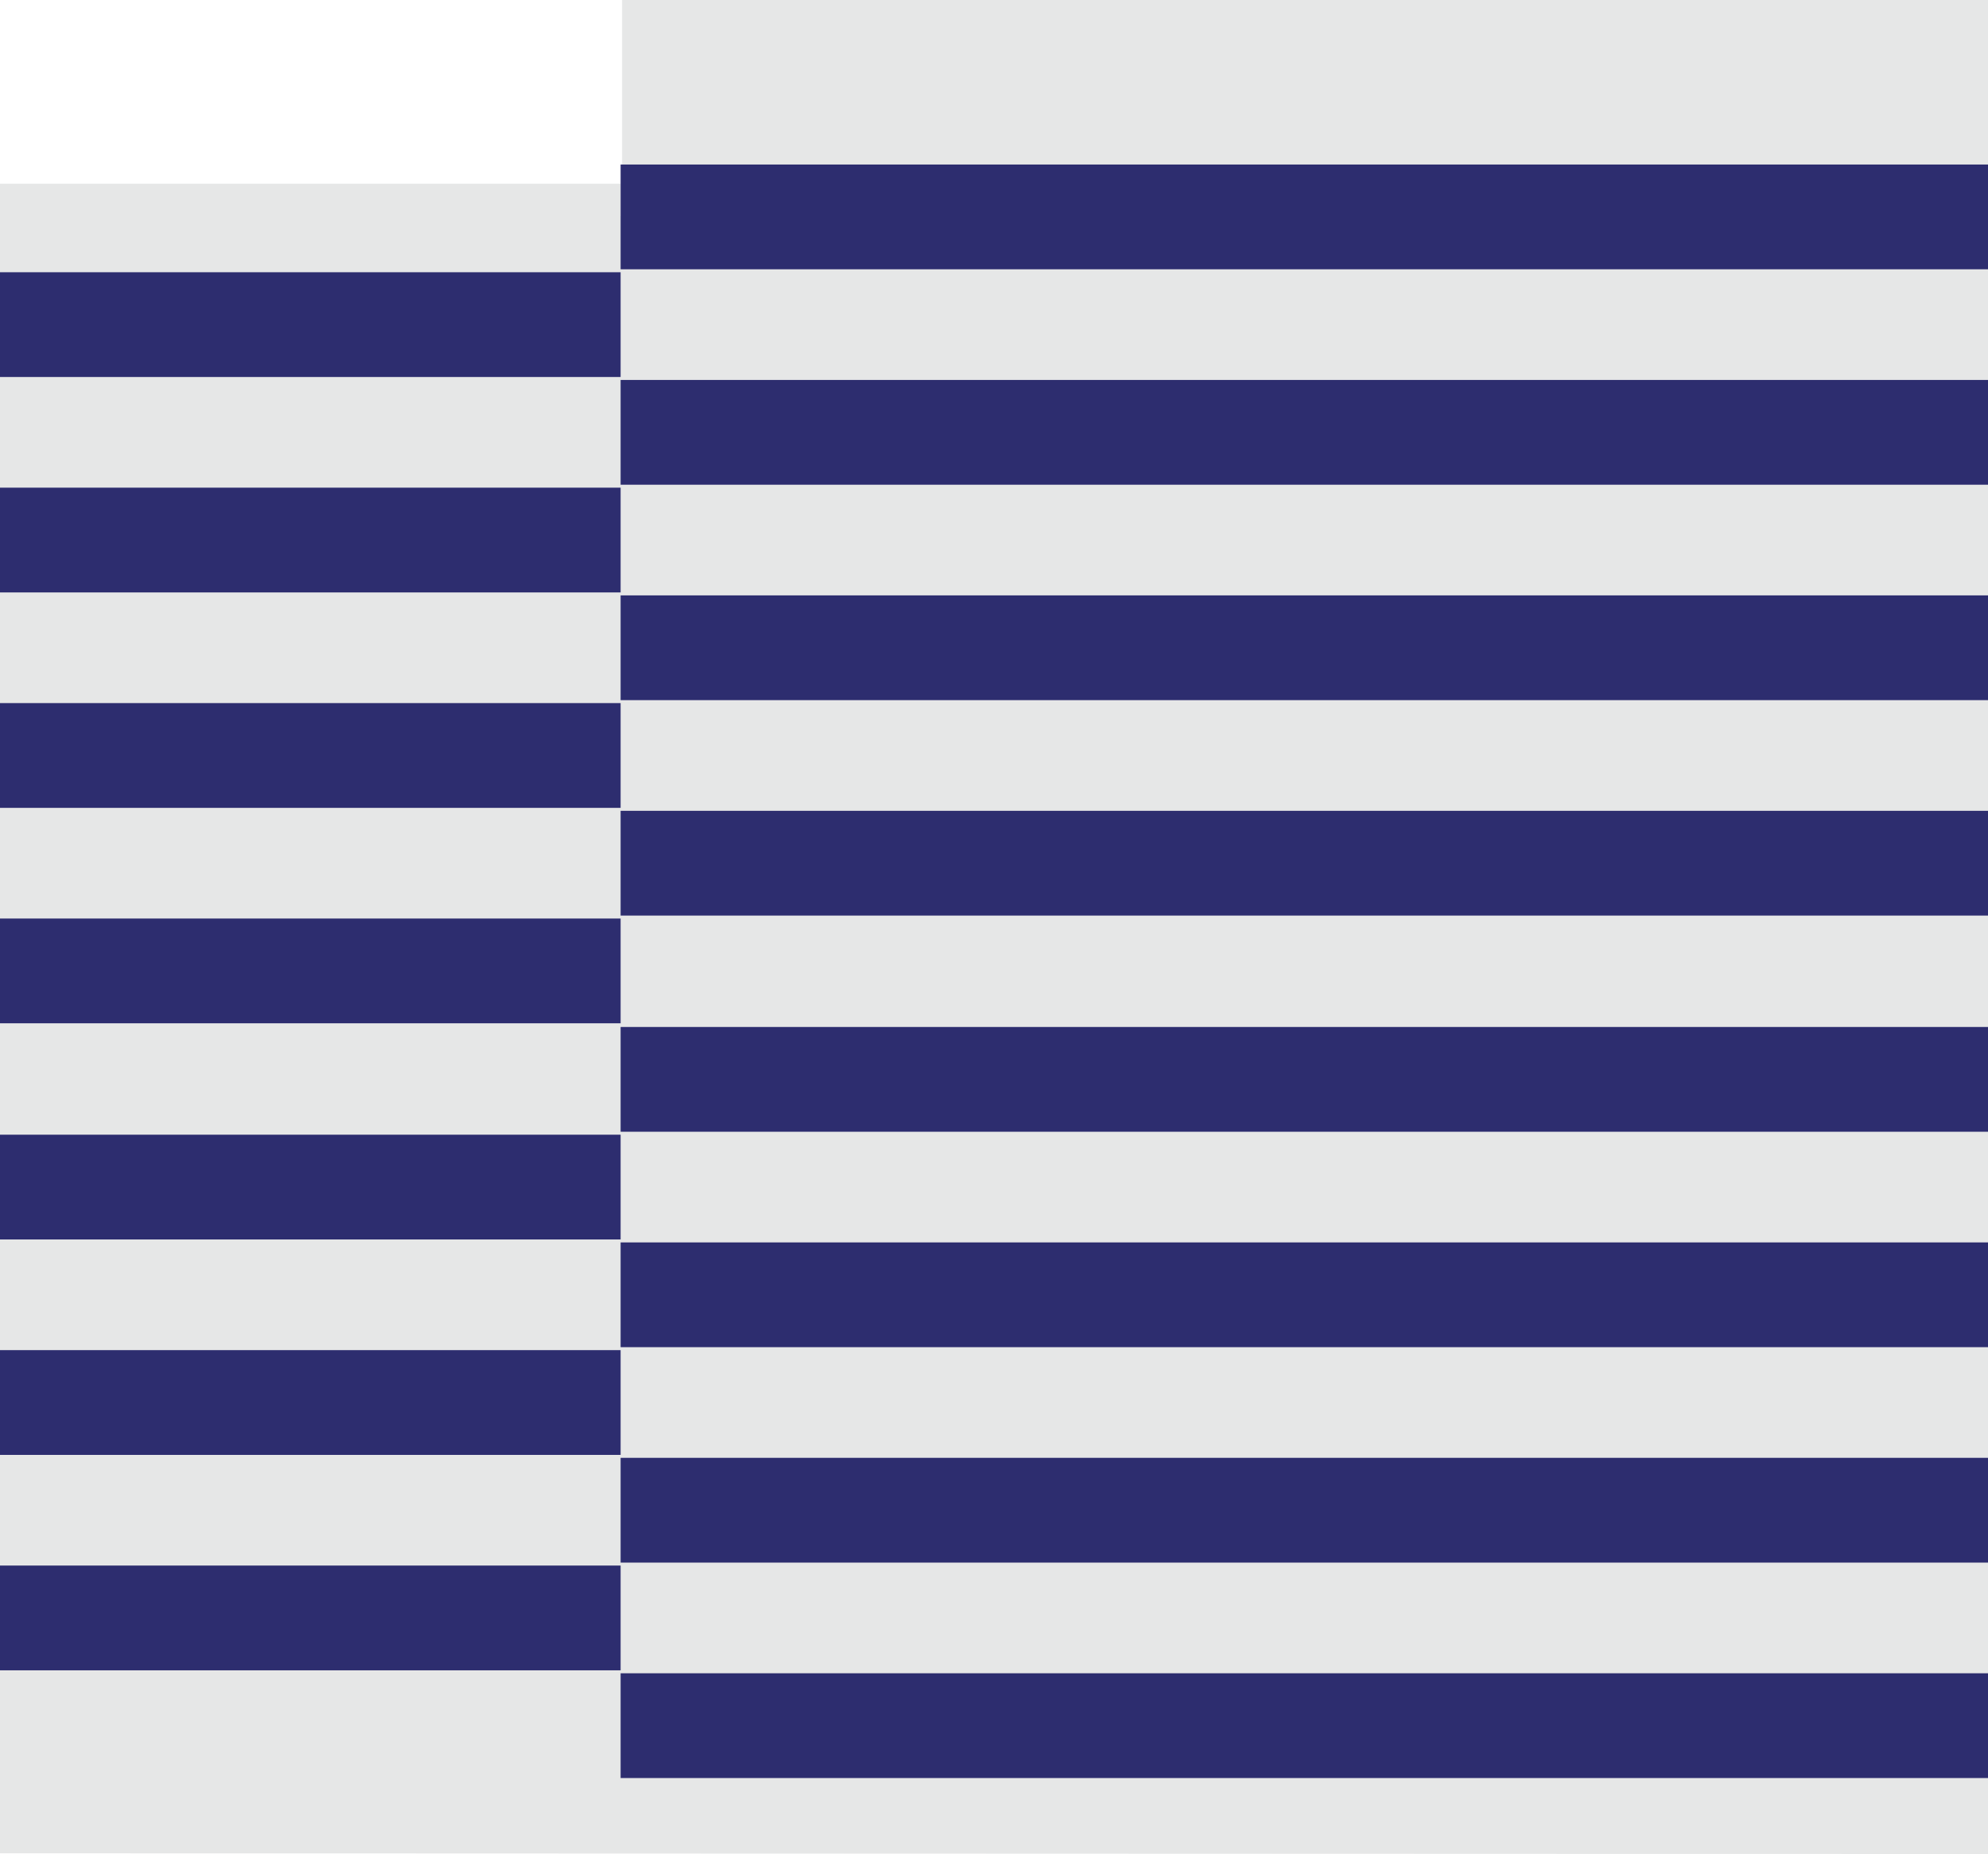
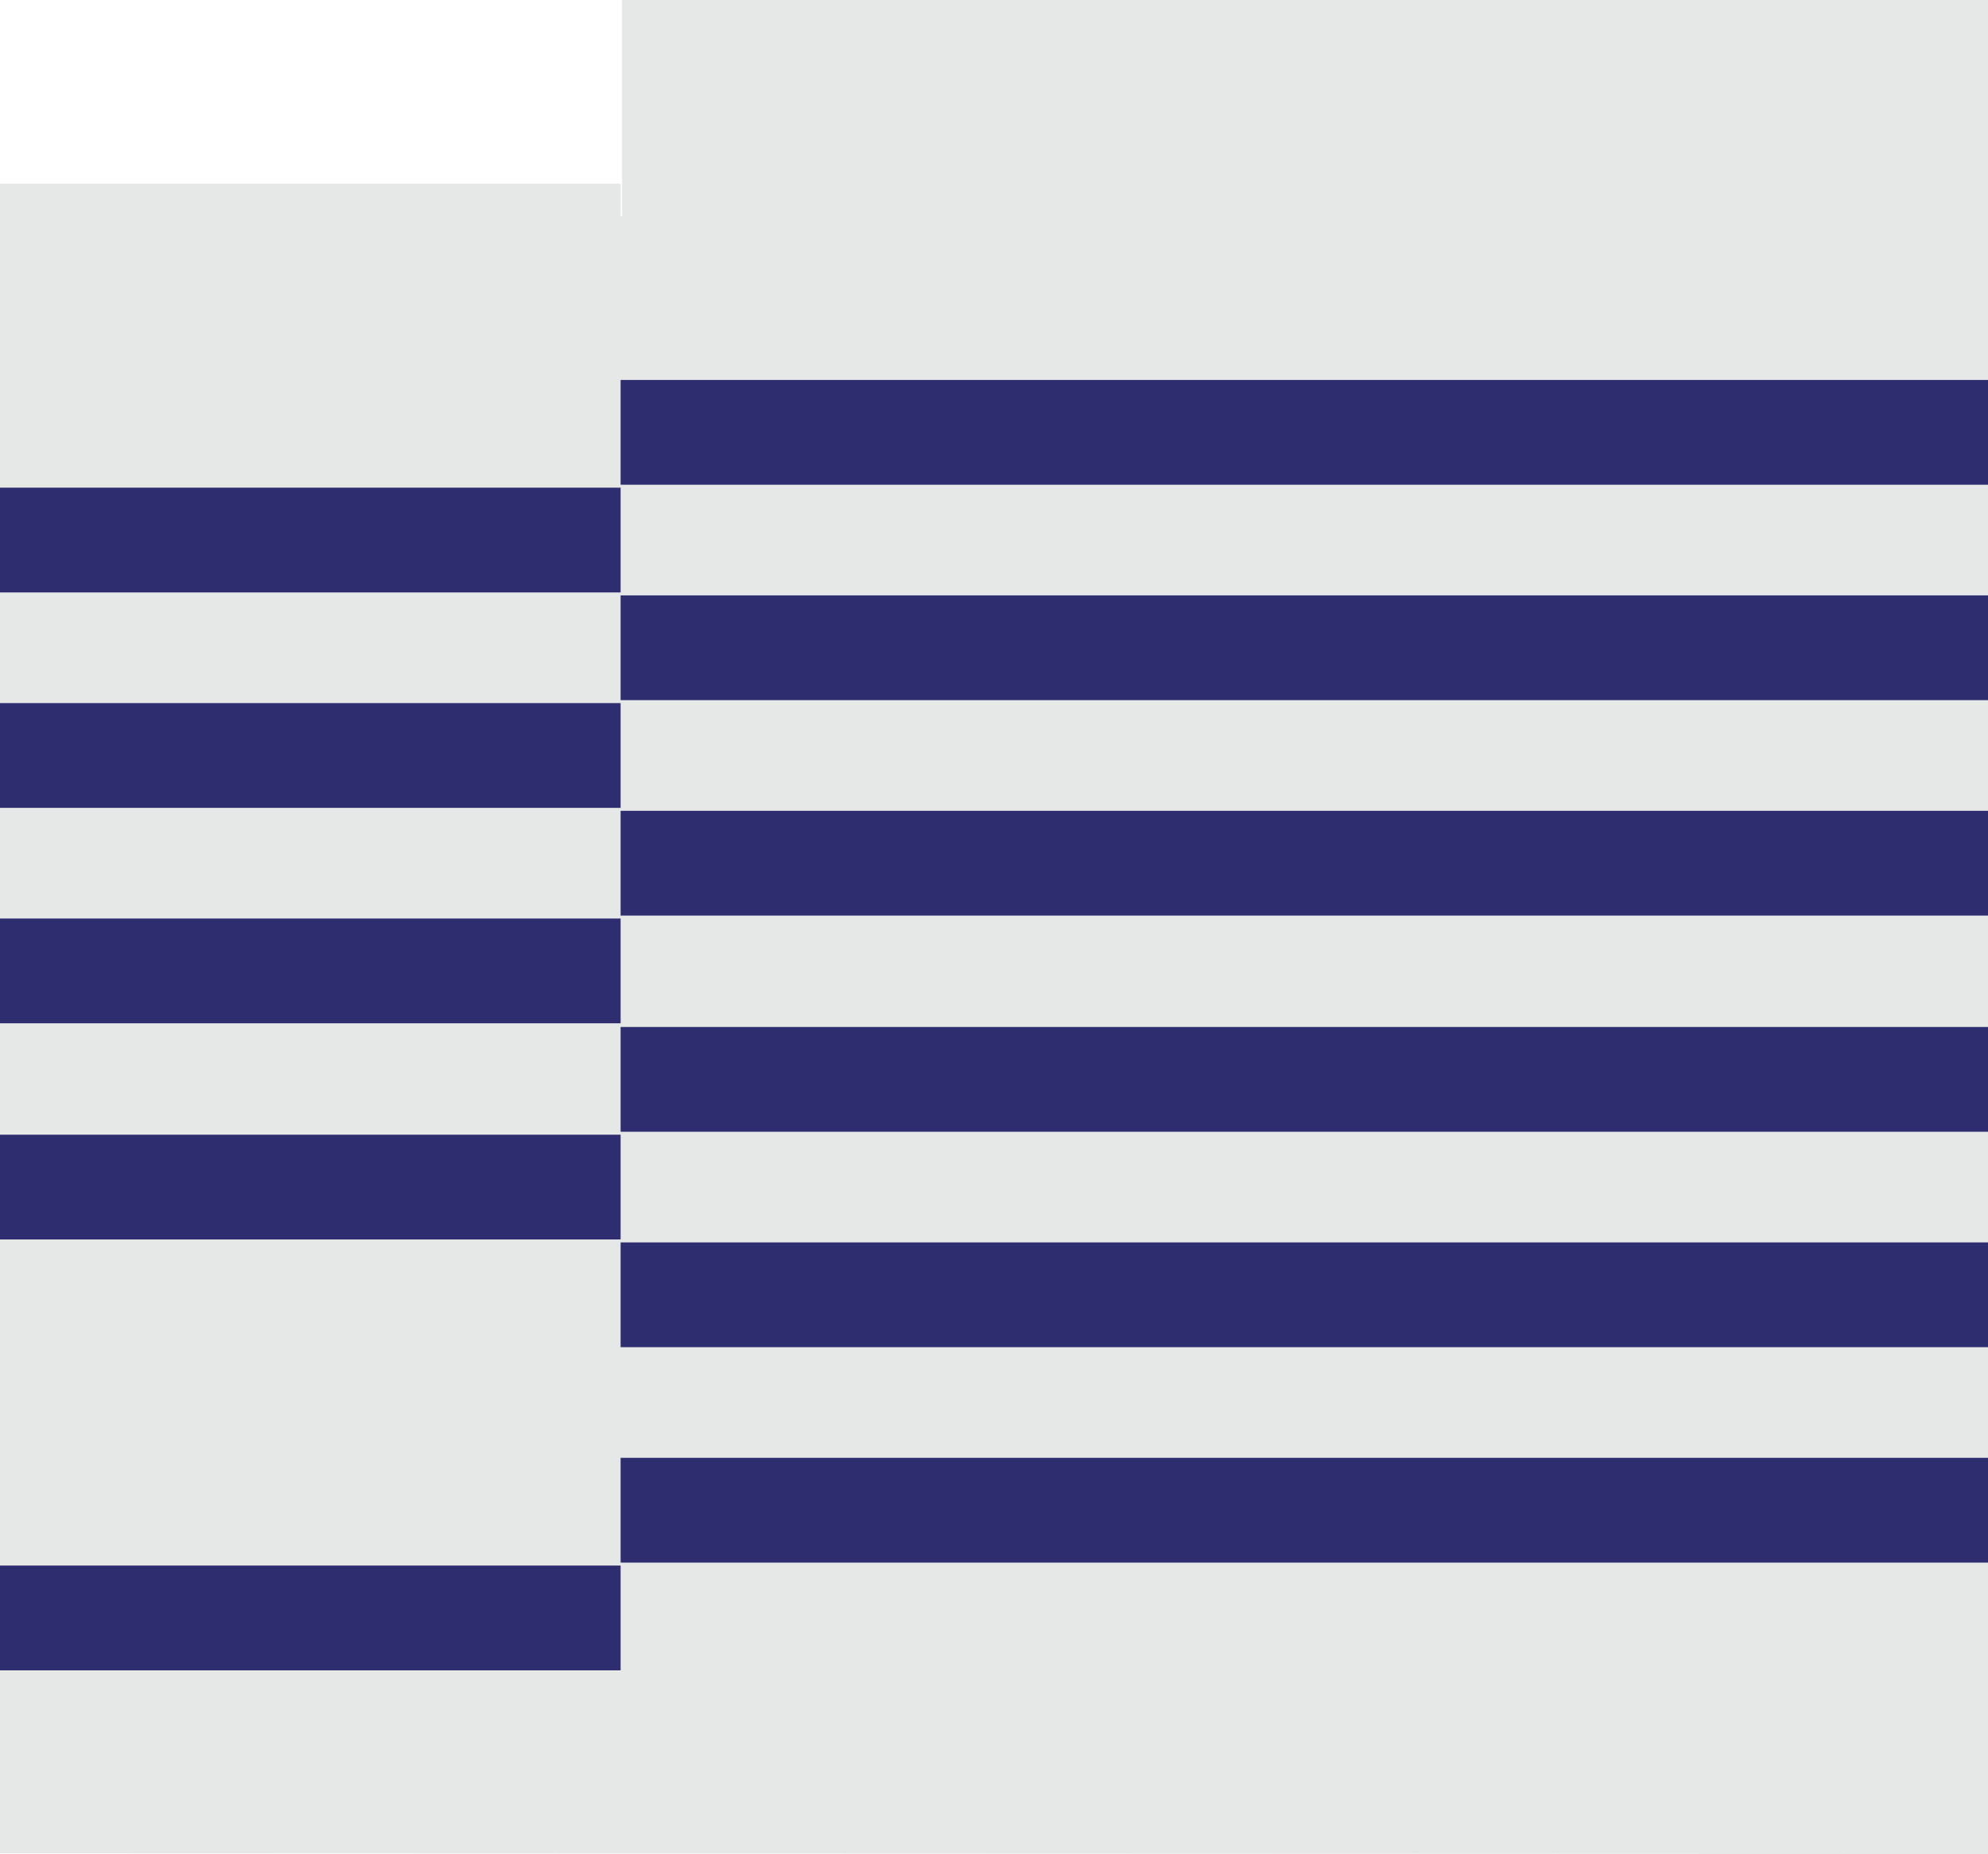
<svg xmlns="http://www.w3.org/2000/svg" id="Layer_2" data-name="Layer 2" viewBox="0 0 26.94 25.13">
  <defs>
    <style>
      .cls-1 {
        fill: #2d2d6f;
      }

      .cls-1, .cls-2 {
        stroke-width: 0px;
      }

      .cls-2 {
        fill: #e6e7e7;
      }
    </style>
  </defs>
  <g id="_시설" data-name="시설">
    <g>
      <polygon class="cls-2" points="8.43 0 8.43 2.93 8.41 2.93 8.41 2.49 0 2.49 0 2.78 0 3.21 0 25.12 26.94 25.13 26.94 0 8.43 0" />
-       <rect class="cls-1" x="8.41" y="2.23" width="18.54" height="1.42" />
      <rect class="cls-1" x="8.41" y="5.15" width="18.54" height="1.42" />
      <rect class="cls-1" x="8.41" y="8.07" width="18.54" height="1.42" />
      <rect class="cls-1" x="8.41" y="10.99" width="18.54" height="1.42" />
      <rect class="cls-1" x="8.41" y="13.92" width="18.54" height="1.42" />
      <rect class="cls-1" x="8.41" y="16.84" width="18.54" height="1.42" />
      <rect class="cls-1" x="8.41" y="19.76" width="18.54" height="1.42" />
-       <rect class="cls-1" x="8.41" y="22.68" width="18.54" height="1.42" />
-       <rect class="cls-1" x="0" y="3.69" width="8.41" height="1.42" />
      <rect class="cls-1" x="0" y="6.61" width="8.41" height="1.42" />
      <rect class="cls-1" x="0" y="9.53" width="8.41" height="1.42" />
      <rect class="cls-1" x="0" y="12.45" width="8.41" height="1.42" />
      <rect class="cls-1" x="0" y="15.38" width="8.41" height="1.42" />
-       <rect class="cls-1" x="0" y="18.3" width="8.41" height="1.42" />
      <rect class="cls-1" x="0" y="21.22" width="8.41" height="1.42" />
    </g>
  </g>
</svg>